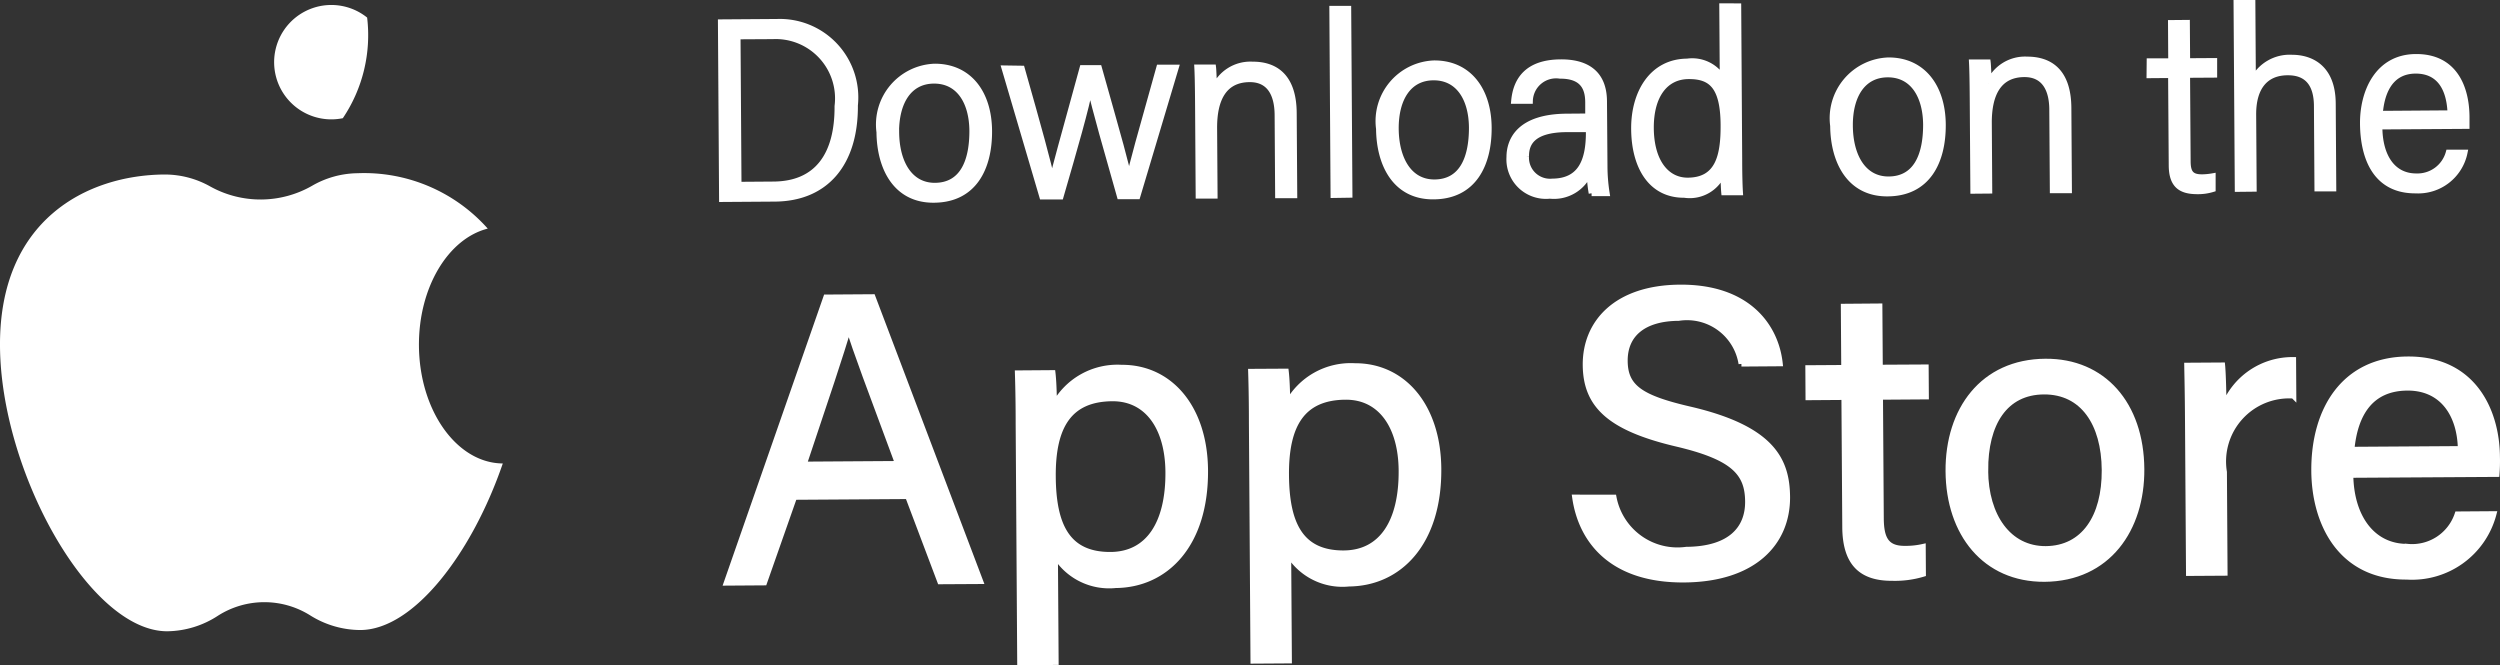
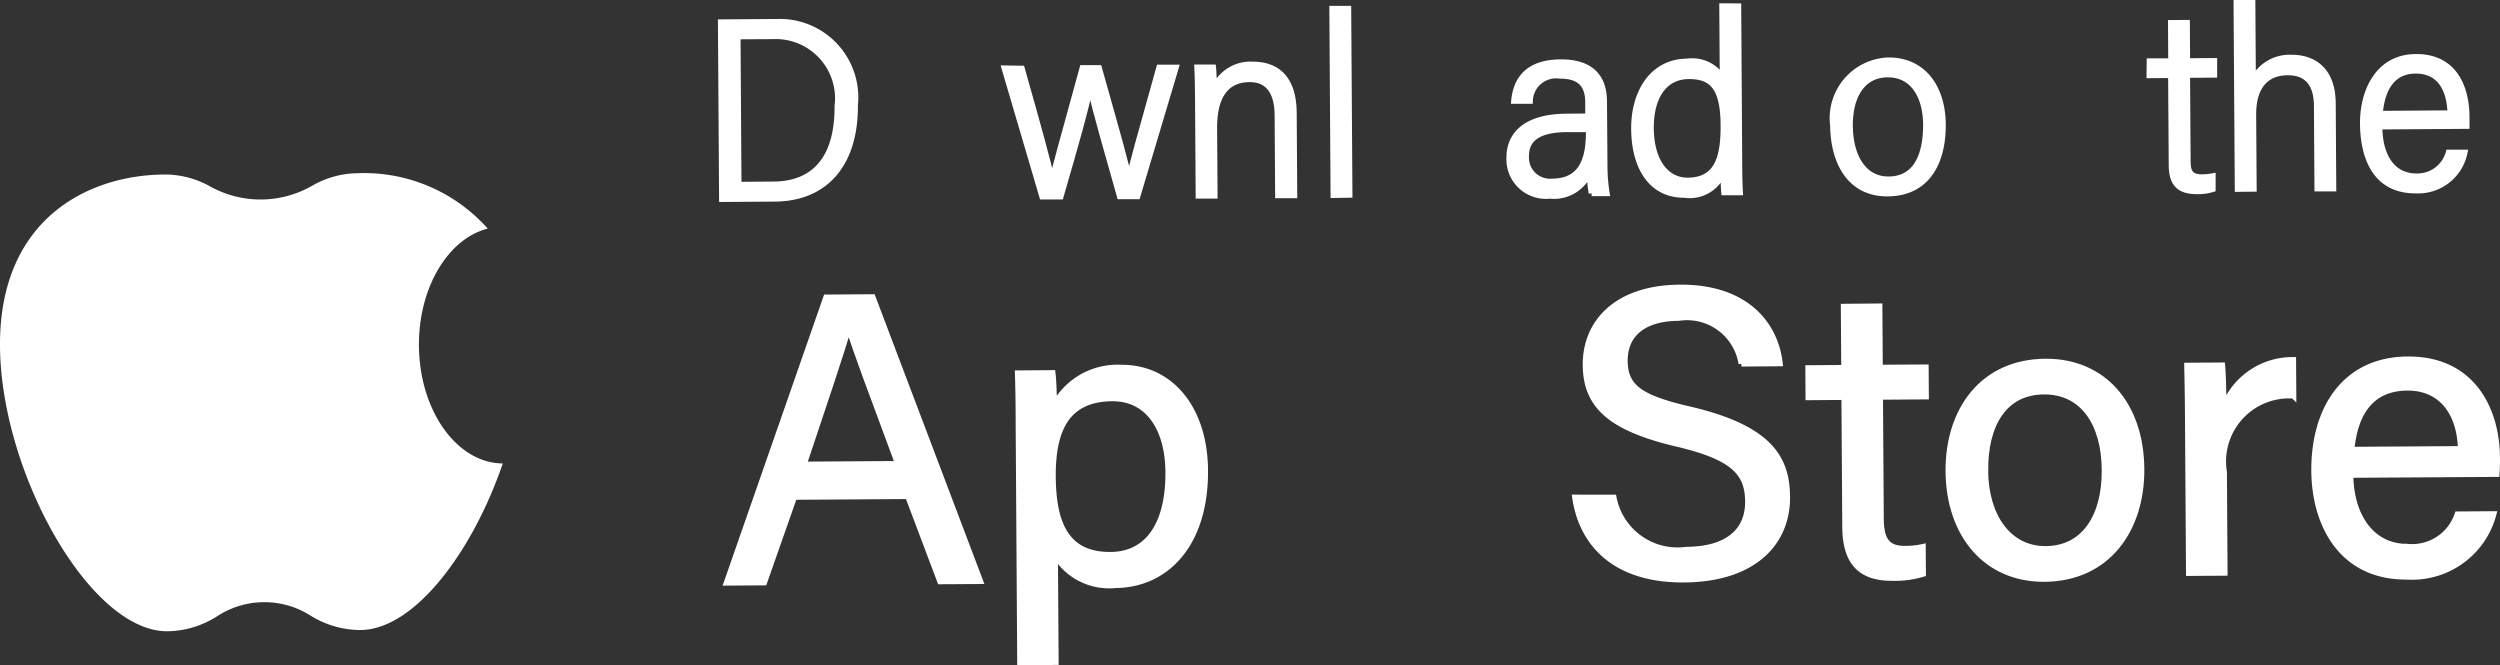
<svg xmlns="http://www.w3.org/2000/svg" width="87.202" height="23.201" viewBox="0 0 87.202 23.201">
  <rect x="0" y="0" width="87.202" height="23.201" fill="#333333" stroke="none" />
  <g id="Grupo_14093" data-name="Grupo 14093" transform="translate(-445.101 -3073.456)">
    <g id="Grupo_13504" data-name="Grupo 13504" transform="translate(445.101 3074.069)">
      <path id="Trazado_14469" data-name="Trazado 14469" d="M459.713,3170.975c-.013-2.037,1.023-3.735,2.4-4.083a5.769,5.769,0,0,0-4.541-1.932,3.239,3.239,0,0,0-1.593.442,3.614,3.614,0,0,1-3.541.023,3.235,3.235,0,0,0-1.6-.42c-2.708.017-5.767,1.588-5.738,5.988s3.135,9.962,5.842,9.944a3.3,3.3,0,0,0,1.762-.543,3.007,3.007,0,0,1,3.2-.021,3.312,3.312,0,0,0,1.769.521c1.873-.013,3.9-2.7,4.965-5.81C461.035,3175.073,459.728,3173.242,459.713,3170.975Z" transform="translate(-445.1 -3159.531)" fill="#fff" />
-       <path id="Trazado_14470" data-name="Trazado 14470" d="M581.961,3084.94a1.995,1.995,0,1,1,.848-3.51A5.182,5.182,0,0,1,581.961,3084.94Z" transform="translate(-570.003 -3081.43)" fill="#fff" />
    </g>
    <g id="Grupo_13505" data-name="Grupo 13505" transform="translate(470.243 3073.557)">
      <path id="Trazado_14471" data-name="Trazado 14471" d="M831.906,3083.737l1.968-.014a2.637,2.637,0,0,1,2.714,2.913c.014,2.021-1.012,3.246-2.8,3.257l-1.842.013Zm.622,5.666,1.218-.009c1.523-.011,2.239-1.029,2.228-2.73a2.169,2.169,0,0,0-2.253-2.438l-1.227.007Z" transform="translate(-831.906 -3083.062)" fill="#fff" stroke="#fff" stroke-linecap="round" stroke-width="0.2" />
-       <path id="Trazado_14472" data-name="Trazado 14472" d="M920.844,3109.976c.008,1.294-.532,2.4-1.932,2.406-1.328.009-1.889-1.123-1.9-2.363a2.021,2.021,0,0,1,1.922-2.286C920.139,3107.727,920.835,3108.654,920.844,3109.976Zm-3.241.042c.007,1.061.468,1.875,1.35,1.87.934-.006,1.3-.8,1.3-1.909-.006-1-.455-1.758-1.34-1.752C918.039,3108.233,917.6,3108.982,917.6,3110.018Z" transform="translate(-911.482 -3105.512)" fill="#fff" stroke="#fff" stroke-linecap="round" stroke-width="0.2" />
      <path id="Trazado_14473" data-name="Trazado 14473" d="M984.746,3108.292c.586,2.067.927,3.294,1.05,3.9h.01c.111-.539.341-1.308,1.053-3.919h.578c.714,2.539.96,3.38,1.04,3.867h.009c.1-.509.386-1.516,1.05-3.884l.583,0-1.342,4.492-.615,0c-.428-1.511-.884-3.089-1.031-3.791h-.01c-.118.677-.537,2.128-1.022,3.8l-.644,0-1.317-4.474Z" transform="translate(-974.244 -3106.001)" fill="#fff" stroke="#fff" stroke-linecap="round" stroke-width="0.2" />
      <path id="Trazado_14474" data-name="Trazado 14474" d="M1087.583,3108.121c-.006-.938-.017-1.217-.027-1.407l.558,0c.011.086.033.572.027.748a1.372,1.372,0,0,1,1.343-.848c.789-.005,1.435.41,1.443,1.688l.019,2.875-.571,0-.018-2.805c-.005-.707-.265-1.249-.975-1.244-.9.006-1.237.708-1.231,1.707l.016,2.355-.564,0Z" transform="translate(-1070.939 -3104.464)" fill="#fff" stroke="#fff" stroke-linecap="round" stroke-width="0.2" />
      <path id="Trazado_14475" data-name="Trazado 14475" d="M1160.041,3083.238l-.042-6.5h.562l.043,6.491Z" transform="translate(-1138.672 -3076.534)" fill="#fff" stroke="#fff" stroke-linecap="round" stroke-width="0.2" />
-       <path id="Trazado_14476" data-name="Trazado 14476" d="M1188.935,3108.216c.008,1.293-.532,2.4-1.932,2.405-1.328.009-1.889-1.121-1.9-2.361a2.018,2.018,0,0,1,1.921-2.285C1188.23,3105.967,1188.926,3106.9,1188.935,3108.216Zm-3.242.041c.008,1.061.468,1.875,1.35,1.87.934-.005,1.3-.8,1.3-1.906-.006-1-.455-1.759-1.341-1.752C1186.13,3106.475,1185.687,3107.223,1185.693,3108.258Z" transform="translate(-1162.147 -3103.868)" fill="#fff" stroke="#fff" stroke-linecap="round" stroke-width="0.2" />
      <path id="Trazado_14477" data-name="Trazado 14477" d="M1258.362,3109.158a6.175,6.175,0,0,0,.076.932l-.53,0a4.244,4.244,0,0,1-.068-.749,1.338,1.338,0,0,1-1.388.838,1.278,1.278,0,0,1-1.413-1.348c0-.624.381-1.406,2-1.417l.747-.006,0-.476c0-.447-.13-.944-.978-.939a.911.911,0,0,0-1.049.876l-.556,0c.07-.768.5-1.343,1.628-1.349.89-.006,1.508.372,1.514,1.359Zm-.553-1.3-.772,0c-1.193.008-1.415.492-1.412.942a.834.834,0,0,0,.91.88c.948-.006,1.281-.651,1.274-1.737Z" transform="translate(-1227.534 -3103.45)" fill="#fff" stroke="#fff" stroke-linecap="round" stroke-width="0.2" />
      <path id="Trazado_14478" data-name="Trazado 14478" d="M1325.608,3075.366l.034,5.354c0,.4.008.856.026,1.138l-.557,0c-.011-.118-.025-.408-.028-.712a1.25,1.25,0,0,1-1.359.8c-1.168.008-1.746-.987-1.755-2.3-.008-1.274.637-2.345,1.856-2.353a1.247,1.247,0,0,1,1.235.578l-.017-2.507Zm-3.049,4.251c.008,1.185.553,1.833,1.286,1.828,1.039-.006,1.252-.82,1.244-1.938-.008-1.353-.432-1.706-1.218-1.7C1323.062,3077.811,1322.552,3078.48,1322.559,3079.617Z" transform="translate(-1290.115 -3075.249)" fill="#fff" stroke="#fff" stroke-linecap="round" stroke-width="0.2" />
      <path id="Trazado_14479" data-name="Trazado 14479" d="M1432.625,3106.615c.008,1.294-.531,2.4-1.932,2.406-1.328.009-1.889-1.122-1.9-2.361a2.02,2.02,0,0,1,1.923-2.285C1431.921,3104.366,1432.616,3105.3,1432.625,3106.615Zm-3.241.042c.007,1.061.468,1.876,1.351,1.87.934-.006,1.3-.8,1.3-1.906-.007-1-.455-1.759-1.341-1.752C1429.82,3104.875,1429.377,3105.623,1429.384,3106.657Z" transform="translate(-1389.997 -3102.372)" fill="#fff" stroke="#fff" stroke-linecap="round" stroke-width="0.2" />
-       <path id="Trazado_14480" data-name="Trazado 14480" d="M1503.285,3105.391c-.006-.938-.017-1.217-.027-1.407l.557,0c.011.086.034.571.028.748a1.373,1.373,0,0,1,1.344-.847c.788,0,1.434.409,1.442,1.689l.019,2.875-.57,0-.019-2.805c0-.707-.265-1.249-.974-1.245-.9.006-1.238.708-1.231,1.707l.015,2.356-.563.005Z" transform="translate(-1459.62 -3101.911)" fill="#fff" stroke="#fff" stroke-linecap="round" stroke-width="0.2" />
      <path id="Trazado_14481" data-name="Trazado 14481" d="M1598.606,3085.487l.752,0-.008-1.334.562-.005.009,1.336.943-.006,0,.483-.945.006.02,3c0,.4.106.568.494.567a2.329,2.329,0,0,0,.378-.036l0,.452a1.738,1.738,0,0,1-.536.076c-.57,0-.9-.2-.9-.916l-.022-3.136-.752.006Z" transform="translate(-1548.77 -3083.454)" fill="#fff" stroke="#fff" stroke-linecap="round" stroke-width="0.2" />
      <path id="Trazado_14482" data-name="Trazado 14482" d="M1645.748,3073.553l.017,2.695a1.43,1.43,0,0,1,1.365-.785c.6,0,1.412.295,1.421,1.594l.019,2.97-.561,0-.018-2.865c0-.762-.321-1.189-1.015-1.184-.776,0-1.208.523-1.2,1.482l.017,2.578-.563.006-.043-6.492Z" transform="translate(-1592.321 -3073.553)" fill="#fff" stroke="#fff" stroke-linecap="round" stroke-width="0.2" />
      <path id="Trazado_14483" data-name="Trazado 14483" d="M1713.664,3104.948c0,1.028.452,1.74,1.29,1.735a1.127,1.127,0,0,0,1.122-.83h.559a1.656,1.656,0,0,1-1.713,1.325c-1.39.007-1.831-1.14-1.838-2.34-.007-1.1.518-2.313,1.846-2.32,1.368-.01,1.766,1.095,1.773,2.083,0,.011,0,.315,0,.327Zm2.473-.466c-.031-.859-.379-1.487-1.221-1.482-.971.01-1.193.914-1.237,1.5Z" transform="translate(-1655.807 -3100.634)" fill="#fff" stroke="#fff" stroke-linecap="round" stroke-width="0.2" />
    </g>
    <g id="Grupo_13506" data-name="Grupo 13506" transform="translate(470.447 3083.488)">
      <path id="Trazado_14484" data-name="Trazado 14484" d="M837.394,3238.349l-1.048,2.985-1.31.009,3.471-9.953,1.621-.011,3.754,9.908-1.4.008-1.122-2.972Zm3.618-1.153c-.963-2.6-1.492-3.987-1.713-4.741h-.014c-.237.844-.808,2.526-1.556,4.763Z" transform="translate(-835.036 -3231.048)" fill="#fff" stroke="#fff" stroke-linecap="round" stroke-width="0.2" />
      <path id="Trazado_14485" data-name="Trazado 14485" d="M992.57,3275.825l.025,3.74-1.245.008-.054-8.317c0-.59-.008-1.2-.026-1.765l1.215-.009c.029.241.048.679.051,1.138a2.5,2.5,0,0,1,2.356-1.324c1.674-.011,2.9,1.384,2.914,3.586.017,2.584-1.369,3.984-3.122,4A2.2,2.2,0,0,1,992.57,3275.825Zm3.95-2.886c-.01-1.534-.715-2.579-1.951-2.572-1.5.01-2.086.962-2.074,2.722.011,1.71.5,2.744,2.015,2.735C995.833,3275.814,996.532,3274.72,996.52,3272.938Z" transform="translate(-981.115 -3266.503)" fill="#fff" stroke="#fff" stroke-linecap="round" stroke-width="0.2" />
-       <path id="Trazado_14486" data-name="Trazado 14486" d="M1117.717,3275l.025,3.74-1.244.008-.055-8.315c0-.59-.008-1.2-.026-1.767l1.216-.007c.029.24.048.679.051,1.136a2.5,2.5,0,0,1,2.356-1.325c1.675-.009,2.9,1.385,2.914,3.587.017,2.584-1.37,3.984-3.122,4A2.2,2.2,0,0,1,1117.717,3275Zm3.949-2.887c-.01-1.533-.715-2.578-1.951-2.571-1.5.01-2.086.962-2.074,2.722.011,1.709.5,2.745,2.015,2.736C1120.979,3274.99,1121.678,3273.9,1121.666,3272.114Z" transform="translate(-1098.126 -3265.732)" fill="#fff" stroke="#fff" stroke-linecap="round" stroke-width="0.2" />
      <path id="Trazado_14487" data-name="Trazado 14487" d="M1291.747,3233.659a2.267,2.267,0,0,0,2.534,1.819c1.55-.011,2.158-.741,2.151-1.679-.006-1-.5-1.55-2.494-2.019-2.343-.553-3.161-1.35-3.17-2.747-.009-1.474,1.07-2.684,3.287-2.7,2.365-.017,3.347,1.344,3.489,2.647l-1.341.01a1.921,1.921,0,0,0-2.19-1.595c-1.209.008-1.884.556-1.877,1.5.006.932.568,1.3,2.312,1.7,2.836.671,3.343,1.771,3.352,3.046.009,1.6-1.168,2.864-3.6,2.88-2.5.015-3.582-1.341-3.8-2.864Z" transform="translate(-1260.807 -3226.336)" fill="#fff" stroke="#fff" stroke-linecap="round" stroke-width="0.2" />
      <path id="Trazado_14488" data-name="Trazado 14488" d="M1415.429,3238.556l1.252-.008-.014-2.135,1.249-.01.014,2.136,1.6-.009.007,1.018-1.6.011.028,4.239c.005.7.178,1.063.833,1.059a2.733,2.733,0,0,0,.63-.065l.006.943a3.4,3.4,0,0,1-1.081.141c-1.126.006-1.628-.573-1.636-1.774l-.03-4.535-1.252.009Z" transform="translate(-1377.703 -3235.749)" fill="#fff" stroke="#fff" stroke-linecap="round" stroke-width="0.2" />
      <path id="Trazado_14489" data-name="Trazado 14489" d="M1497.394,3269.794c.014,2.087-1.169,3.812-3.382,3.828-2.073.012-3.338-1.583-3.352-3.758-.014-2.138,1.2-3.81,3.385-3.823C1496.054,3266.026,1497.38,3267.523,1497.394,3269.794Zm-5.447.05c.01,1.588.81,2.74,2.11,2.733,1.325-.01,2.062-1.112,2.051-2.755-.011-1.628-.758-2.743-2.115-2.736S1491.936,3268.192,1491.948,3269.844Z" transform="translate(-1448.044 -3263.46)" fill="#fff" stroke="#fff" stroke-linecap="round" stroke-width="0.2" />
      <path id="Trazado_14490" data-name="Trazado 14490" d="M1618.784,3267.329c-.006-1.011-.02-1.581-.027-1.966l1.226-.008c.02.2.043.771.048,1.477a2.561,2.561,0,0,1,2.427-1.666l.008,1.246a2.3,2.3,0,0,0-2.42,2.666l.022,3.514-1.249.008Z" transform="translate(-1567.815 -3262.643)" fill="#fff" stroke="#fff" stroke-linecap="round" stroke-width="0.2" />
      <path id="Trazado_14491" data-name="Trazado 14491" d="M1688.21,3268.8c.019,1.472.766,2.513,1.995,2.505a1.669,1.669,0,0,0,1.739-1.131l1.259-.009a2.939,2.939,0,0,1-3.031,2.185c-2.275.015-3.215-1.828-3.227-3.691-.014-2.154,1.058-3.875,3.258-3.89,2.335-.016,3.113,1.853,3.122,3.4a5.947,5.947,0,0,1-.015.6Zm3.847-.906c-.022-1.19-.627-2.144-1.864-2.136-1.273.009-1.827.9-1.945,2.161Z" transform="translate(-1631.571 -3262.266)" fill="#fff" stroke="#fff" stroke-linecap="round" stroke-width="0.2" />
    </g>
  </g>
</svg>